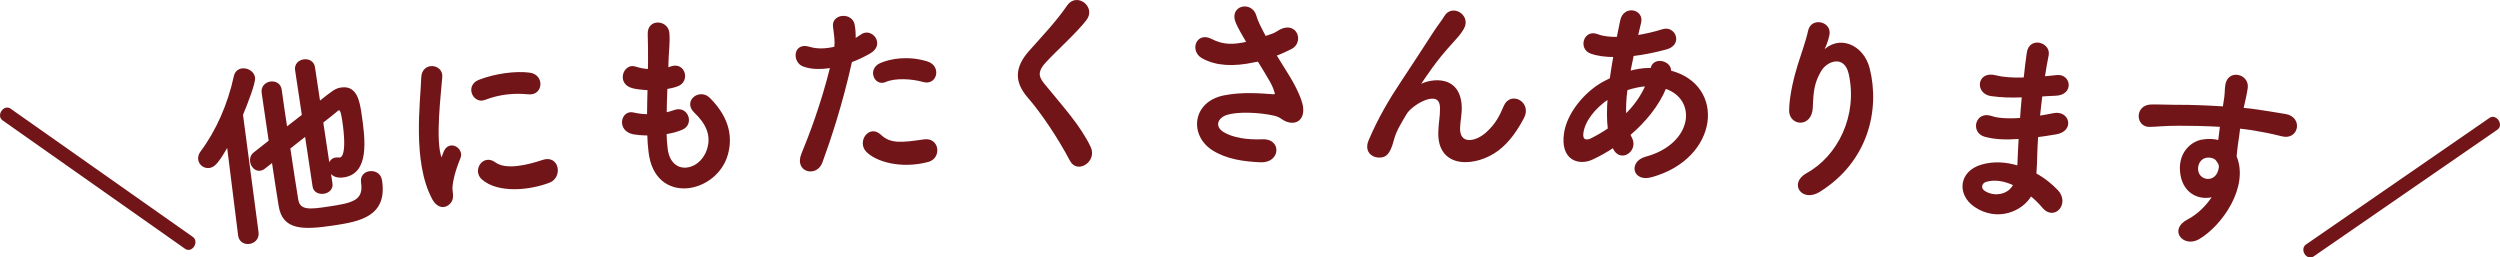
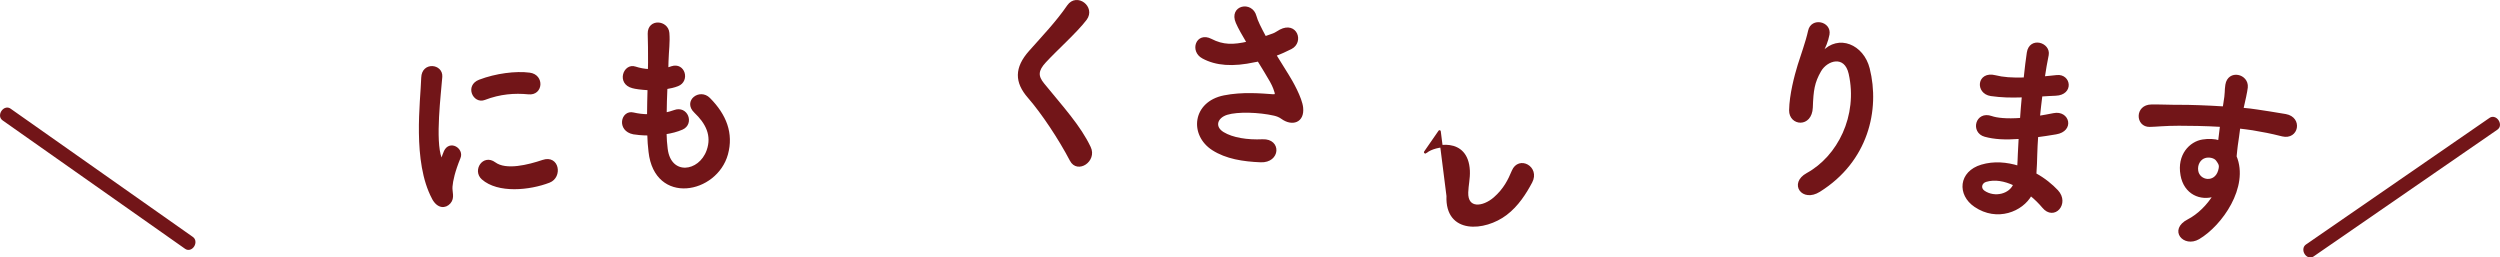
<svg xmlns="http://www.w3.org/2000/svg" width="252.886" height="26.046" viewBox="0 0 252.886 26.046">
  <defs>
    <style>
      .product_message_q {
        fill: #721518;
        stroke: #721518;
        stroke-linecap: round;
        stroke-linejoin: round;
        stroke-width: .25px;
      }
    </style>
  </defs>
  <path class="product_message_q effect_fuwa_show_item" data-delay="0" d="M.35,12.086c-.114-.081-.193-.188-.215-.306-.063-.334.201-.709.506-.767.114-.022.236-.004.35.076l18.449,12.983c.114.08.174.191.197.309.063.334-.182.706-.487.764-.114.022-.236.004-.35-.076L.35,12.086Z" />
-   <path class="product_message_q effect_fuwa_show_item" data-delay="1" d="M23.059,14.58c-1.083,1.922-1.451,2.22-1.892,2.287-.479.072-.923-.266-.991-.721-.036-.237.021-.509.219-.761,1.552-2.074,2.769-4.805,3.38-7.647.091-.438.394-.646.7-.692.518-.078,1.118.257,1.201.811.071.475-.717,2.535-1.222,3.743l1.577,11.917c.07.596-.345.962-.806,1.031-.441.066-.924-.144-1.01-.718q-.003-.02-.006-.04l-1.151-9.21ZM30.956,13.616l-1.719,1.351c.328,2.175.646,4.292.811,5.257.223,1.22,1.338,1.073,3.199.793,2.417-.363,3.693-.616,3.398-2.574-.089-.593.291-.933.713-.997.364-.055,1.043.025,1.168.855.524,3.48-2.146,3.983-4.793,4.381-3.146.473-5.051.457-5.418-1.854-.186-1.104-.439-2.786-.707-4.565l-.93.727c-.123.099-.254.139-.369.156-.441.066-.816-.342-.885-.797-.044-.297.045-.613.325-.838l1.562-1.226c-.286-1.898-.541-3.721-.719-4.907-.086-.573.329-.939.771-1.005.441-.066.924.144,1.007.698l.003.02c.115.893.332,2.336.57,3.918l1.722-1.331-.693-4.607c-.081-.534.319-.877.76-.943.441-.066.924.144,1.004.678l.542,3.599c1.506-1.197,1.7-1.348,2.256-1.431,1.458-.219,1.722,1.278,1.907,2.504.405,2.689.781,5.97-1.655,6.336-1.228.185-1.404-.598-1.434-.796-.065-.435.141-.891.601-.96.096-.014.176-.006.274,0,.061.011.118.002.176-.006.191-.029.886-.234.33-3.933-.143-.949-.266-1.113-.477-1.081-.058.009-.112.037-.164.085-.296.247-.837.692-1.523,1.22l.94,6.249c.074.495-.328.818-.77.884-.441.066-.921-.125-.995-.619l-.789-5.241Z" />
  <path class="product_message_q effect_fuwa_show_item" data-delay="2" d="M43.817,20.056c-1.996-3.735-1.155-9.792-1.083-12.196.042-1.495,1.962-1.274,1.883-.097-.122,1.645-.736,6.447-.06,8.242.087.251.158.183.214-.005.027-.104.193-.525.254-.673.484-1.042,1.79-.227,1.438.619-.563,1.374-.766,2.323-.814,2.913-.053.55.25,1.139-.182,1.631-.431.493-1.153.496-1.652-.433ZM48.997,9.994c-1.028.401-1.85-1.296-.484-1.816,1.665-.635,3.667-.887,5.055-.705,1.388.182,1.239,2.092-.106,1.945-1.422-.138-2.894-.028-4.464.576ZM48.818,18.049c-.894-.803.099-2.347,1.209-1.529,1.153.854,3.429.268,4.896-.224,1.522-.518,1.862,1.577.629,2.062-2,.775-5.167,1.081-6.734-.309Z" />
  <path class="product_message_q effect_fuwa_show_item" data-delay="3" d="M67.417,15.073c.354,2.84,3.36,2.468,4.181.172.552-1.551-.1-2.821-1.284-3.946-1.1-1.052.475-2.247,1.41-1.302,1.658,1.667,2.357,3.516,1.79,5.59-1.076,3.902-7.188,5.076-7.787-.232-.066-.556-.116-1.154-.128-1.775-.701-.001-1.252-.076-1.509-.115-1.603-.307-1.161-2.25-.027-1.964.456.103.969.18,1.513.174.004-.883.028-1.768.05-2.673-.743-.038-1.374-.126-1.633-.205-1.513-.395-.815-2.3.246-1.947.44.144.935.243,1.423.262,0-.241.017-.503.016-.744.011-1.265-.013-2.025-.034-2.967-.02-1.403,1.844-1.238,1.942-.062.078.937-.052,1.71-.089,2.897,0,.241-.018.483-.018.724.172-.034.324-.087.475-.14,1.232-.404,1.708,1.342.596,1.776-.377.152-.76.224-1.163.298-.042.907-.066,1.771-.074,2.615.325-.067.629-.153.913-.257,1.246-.465,1.876,1.248.769,1.742-.507.223-1.098.373-1.694.463.009.581.054,1.119.115,1.616Z" />
-   <path class="product_message_q effect_fuwa_show_item" data-delay="4" d="M83.06,16.422c-.51,1.37-2.595.9-1.872-.841.74-1.802,1.953-4.912,2.928-8.85-1.021.175-2.011.188-2.844-.128-1.012-.387-.915-2.215.567-1.753.83.256,1.779.206,2.681-.023.077-.746-.03-1.281-.135-2.156-.139-1.134,1.68-1.292,1.933-.204.104.495.133,1.034.104,1.597.264-.154.489-.307.714-.459.972-.733,2.262.861.848,1.678-.527.309-1.209.646-1.915.903-.987,4.44-2.178,7.969-3.009,10.237ZM87.721,15.271c-.884-.914.233-2.557,1.297-1.552,1.044.986,2.221.823,4.478.501,1.408-.196,1.627,1.716.362,2.044-2.779.729-5.231-.061-6.136-.994ZM89.538,8.183c-.987.433-1.676-1.172-.421-1.7.969-.413,2.72-.747,4.656-.149,1.324.41.895,2.196-.349,1.842-1.105-.322-2.881-.447-3.886.008Z" />
  <path class="product_message_q effect_fuwa_show_item" data-delay="5" d="M108.342,16.207c-1.18-2.251-2.893-4.81-4.27-6.396-1.318-1.508-1.353-2.927.121-4.583,1.284-1.452,2.742-2.967,3.866-4.615.862-1.241,2.643.136,1.759,1.317-.94,1.243-2.953,3.032-4.125,4.301-.813.88-.837,1.48-.177,2.284,2,2.452,3.695,4.29,4.698,6.406.634,1.325-1.219,2.55-1.871,1.286Z" />
  <path class="product_message_q effect_fuwa_show_item" data-delay="6" d="M130.276,7.665c.346.542,1.326,2.268,1.418,3.229.147,1.421-.999,1.755-2.003,1.029-.251-.182-.522-.283-.793-.345-1.53-.348-3.702-.42-4.79-.086-1.088.334-1.423,1.353-.398,1.979.967.585,2.459.813,4.011.742,1.785-.07,1.657,2.149-.186,2.08-1.784-.07-3.489-.339-4.842-1.207-2.261-1.453-1.973-4.692,1.134-5.315,1.845-.37,3.725-.2,4.927-.113.291.022.369-.078.293-.338-.038-.14-.171-.581-.479-1.123-.346-.622-.807-1.345-1.269-2.108-.136.04-.252.059-.369.078-2.233.488-3.919.358-5.254-.369-1.199-.646-.588-2.464.805-1.756,1.238.647,2.305.613,3.761.281-.461-.783-.884-1.505-1.114-2.046-.709-1.625,1.466-2.073,1.846-.63.114.461.498,1.223.997,2.146.272-.098.544-.197.835-.295.272-.098.448-.257.72-.396,1.576-.812,2.244,1.133,1.058,1.746-.506.257-1.069.515-1.614.711.442.723.904,1.445,1.308,2.108Z" />
-   <path class="product_message_q effect_fuwa_show_item" data-delay="7" d="M145.617,13.296c.029-.919.182-1.475.171-2.376-.027-2.222-3.034-.436-3.608.547-.492.845-1.063,1.708-1.307,2.68-.397,1.528-.827,1.615-1.217,1.663-.682.078-1.579-.43-1.096-1.575.943-2.231,2.111-4.196,3.292-5.959,1.181-1.764,2.243-3.431,3.242-4.96.348-.549.893-1.232,1.119-1.625.677-1.159,2.449-.103,1.77,1.136-.164.275-.307.491-.468.686-.162.195-.362.409-.584.662-.964,1.05-1.611,1.87-2.139,2.594s-.936,1.351-1.383,1.997c-.142.196-.083.158.057.042.718-.618,4.103-1.452,4.269,1.935.034.781-.143,1.456-.166,2.196-.056,1.779,1.619,1.612,2.796.588,1.018-.889,1.475-1.834,1.853-2.743.609-1.461,2.613-.378,1.829,1.098-.577,1.083-1.374,2.358-2.547,3.241-2.147,1.633-6.04,1.951-5.883-1.826Z" />
-   <path class="product_message_q effect_fuwa_show_item" data-delay="8" d="M163.204,14.811c-.749.496-1.493.911-2.192,1.229-1.239.566-3.06.135-2.685-2.526.273-1.947,1.954-4.028,3.786-5.079.261-.145.542-.288.842-.43.104-.755.229-1.549.376-2.361-.933.003-1.762-.107-2.409-.347-1.122-.409-.624-2.221.648-1.724.531.213,1.265.297,2.082.287.112-.574.246-1.167.359-1.761.302-1.464,2.161-1.031,1.876.154-.107.494-.234.987-.34,1.441.903-.146,1.809-.351,2.661-.62,1.149-.371,1.899,1.377.338,1.803-1.086.295-2.268.543-3.403.675-.135.632-.248,1.207-.359,1.761.692-.198,1.399-.316,2.06-.315.078.004.155.009.232.014l.002-.04c.207-1.169,1.965-.682,1.83.271,5.59,1.401,4.856,8.728-1.882,10.563-1.779.493-2.151-1.393-.531-1.835,4.919-1.324,5.397-6.022,1.947-7.133-.752,1.837-2.113,3.458-3.65,4.767.05.143.119.288.189.412.608,1.199-1.077,2.378-1.727.917l-.051-.124ZM162.745,9.855c-1.6,1.065-2.557,2.429-2.705,3.602-.106.794.412.906.932.657.601-.304,1.205-.648,1.793-1.053-.118-.949-.11-2.03-.02-3.207ZM166.533,8.603c-.565.026-1.313.181-2.027.418-.139,1.013-.174,1.913-.125,2.717.928-.885,1.711-1.939,2.21-3.131l-.058-.003Z" />
+   <path class="product_message_q effect_fuwa_show_item" data-delay="7" d="M145.617,13.296s-.936,1.351-1.383,1.997c-.142.196-.083.158.057.042.718-.618,4.103-1.452,4.269,1.935.034.781-.143,1.456-.166,2.196-.056,1.779,1.619,1.612,2.796.588,1.018-.889,1.475-1.834,1.853-2.743.609-1.461,2.613-.378,1.829,1.098-.577,1.083-1.374,2.358-2.547,3.241-2.147,1.633-6.04,1.951-5.883-1.826Z" />
  <path class="product_message_q effect_fuwa_show_item" data-delay="9" d="M182.81,17.619c3.177-1.739,5.27-5.886,4.316-10.169-.456-2.049-2.358-1.479-3.031-.295-.671,1.164-.784,1.977-.845,3.718-.08,1.94-2.164,1.731-2.149.287.027-1.583.53-3.465.864-4.559.305-.997.792-2.277,1.057-3.478.269-1.24,2.121-.831,1.916.355-.12.671-.415,1.348-.671,1.806-.3.515-.083.273.133.032,1.581-1.744,4.018-.699,4.604,1.623,1.043,4.151-.13,9.325-4.983,12.357-1.674,1.053-2.933-.728-1.21-1.676Z" />
  <path class="product_message_q effect_fuwa_show_item" data-delay="10" d="M204.448,9.729c-1.021.035-1.996.015-3.053-.135-1.478-.223-1.301-2.297.425-1.862.777.197,1.668.267,3.002.23.11-1.055.225-1.988.322-2.621.226-1.523,2.185-.919,1.966.223-.146.708-.282,1.497-.398,2.289.414-.029.872-.094,1.346-.136,1.308-.141,1.601,1.77-.109,1.841-.53.015-1.023.055-1.476.08-.09.734-.181,1.469-.251,2.206.479-.082.978-.162,1.52-.276,1.483-.3,1.991,1.617.216,1.901-.698.115-1.336.218-1.912.288-.044.68-.082,1.3-.095,1.883-.008.543-.038,1.265-.088,1.984.917.496,1.679,1.135,2.215,1.705,1.156,1.251-.318,2.903-1.39,1.602-.358-.427-.793-.864-1.274-1.246-.881,1.604-3.395,2.644-5.614,1.14-1.715-1.159-1.557-3.397.654-4.051,1.238-.371,2.533-.251,3.72.117.032-.419.044-.841.062-1.302.021-.481.05-1.042.087-1.662-1.558.109-2.586.043-3.532-.215-1.343-.368-.86-2.384.639-1.856.544.188,1.507.307,3.026.193.054-.759.111-1.538.187-2.315l-.195-.004ZM200.875,18.276c-.528.156-.702.78-.197,1.125,1.102.741,2.677.331,3.103-.745-.999-.466-2.012-.652-2.905-.379Z" />
  <path class="product_message_q effect_fuwa_show_item" data-delay="11" d="M220.692,17.702c-.366-2.022.895-3.279,2.124-3.468.584-.089,1.171-.076,1.676.085.05-.438.125-1.033.197-1.608-1.635-.099-3.263-.115-4.285-.116-1.415-.002-2.356.111-2.947.118-1.322.032-1.391-2.003.164-2.019.789-.016,2.057.044,2.883.034.983-.005,2.743.052,4.455.163.019-.118.041-.256.057-.355.214-1.221.112-1.319.212-1.951.229-1.441,2.143-.995,2.021.261-.053.458-.255,1.356-.378,1.883-.016.099-.05.194-.066.293.562.049,1.063.108,1.485.176.939.149,1.613.236,2.913.464,1.604.295,1.194,2.376-.321,2.014-1.342-.335-1.802-.408-2.987-.617-.441-.07-.904-.124-1.405-.184-.082.635-.16,1.25-.251,1.823-.044.276-.072.697-.122,1.135,1.266,3.036-1.432,6.898-3.731,8.253-1.451.842-2.895-.825-1.033-1.784,1.027-.525,2.008-1.502,2.647-2.555-1.372.47-2.979-.171-3.31-2.045ZM224.242,16.142c-.231-.28-.78-.408-1.214-.274-.494.144-.898.707-.794,1.412.175,1.121,1.843,1.387,2.257.015.124-.405.094-.592.004-.769-.077-.134-.154-.268-.253-.384Z" />
  <path class="product_message_q effect_fuwa_show_item" data-delay="12" d="M233.959,25.839c-.114.079-.236.096-.351.073-.305-.061-.546-.435-.48-.769.023-.118.085-.228.2-.307l18.572-12.81c.115-.079.237-.096.351-.073.304.061.565.439.499.772-.023.118-.104.224-.219.303l-18.573,12.81Z" />
</svg>